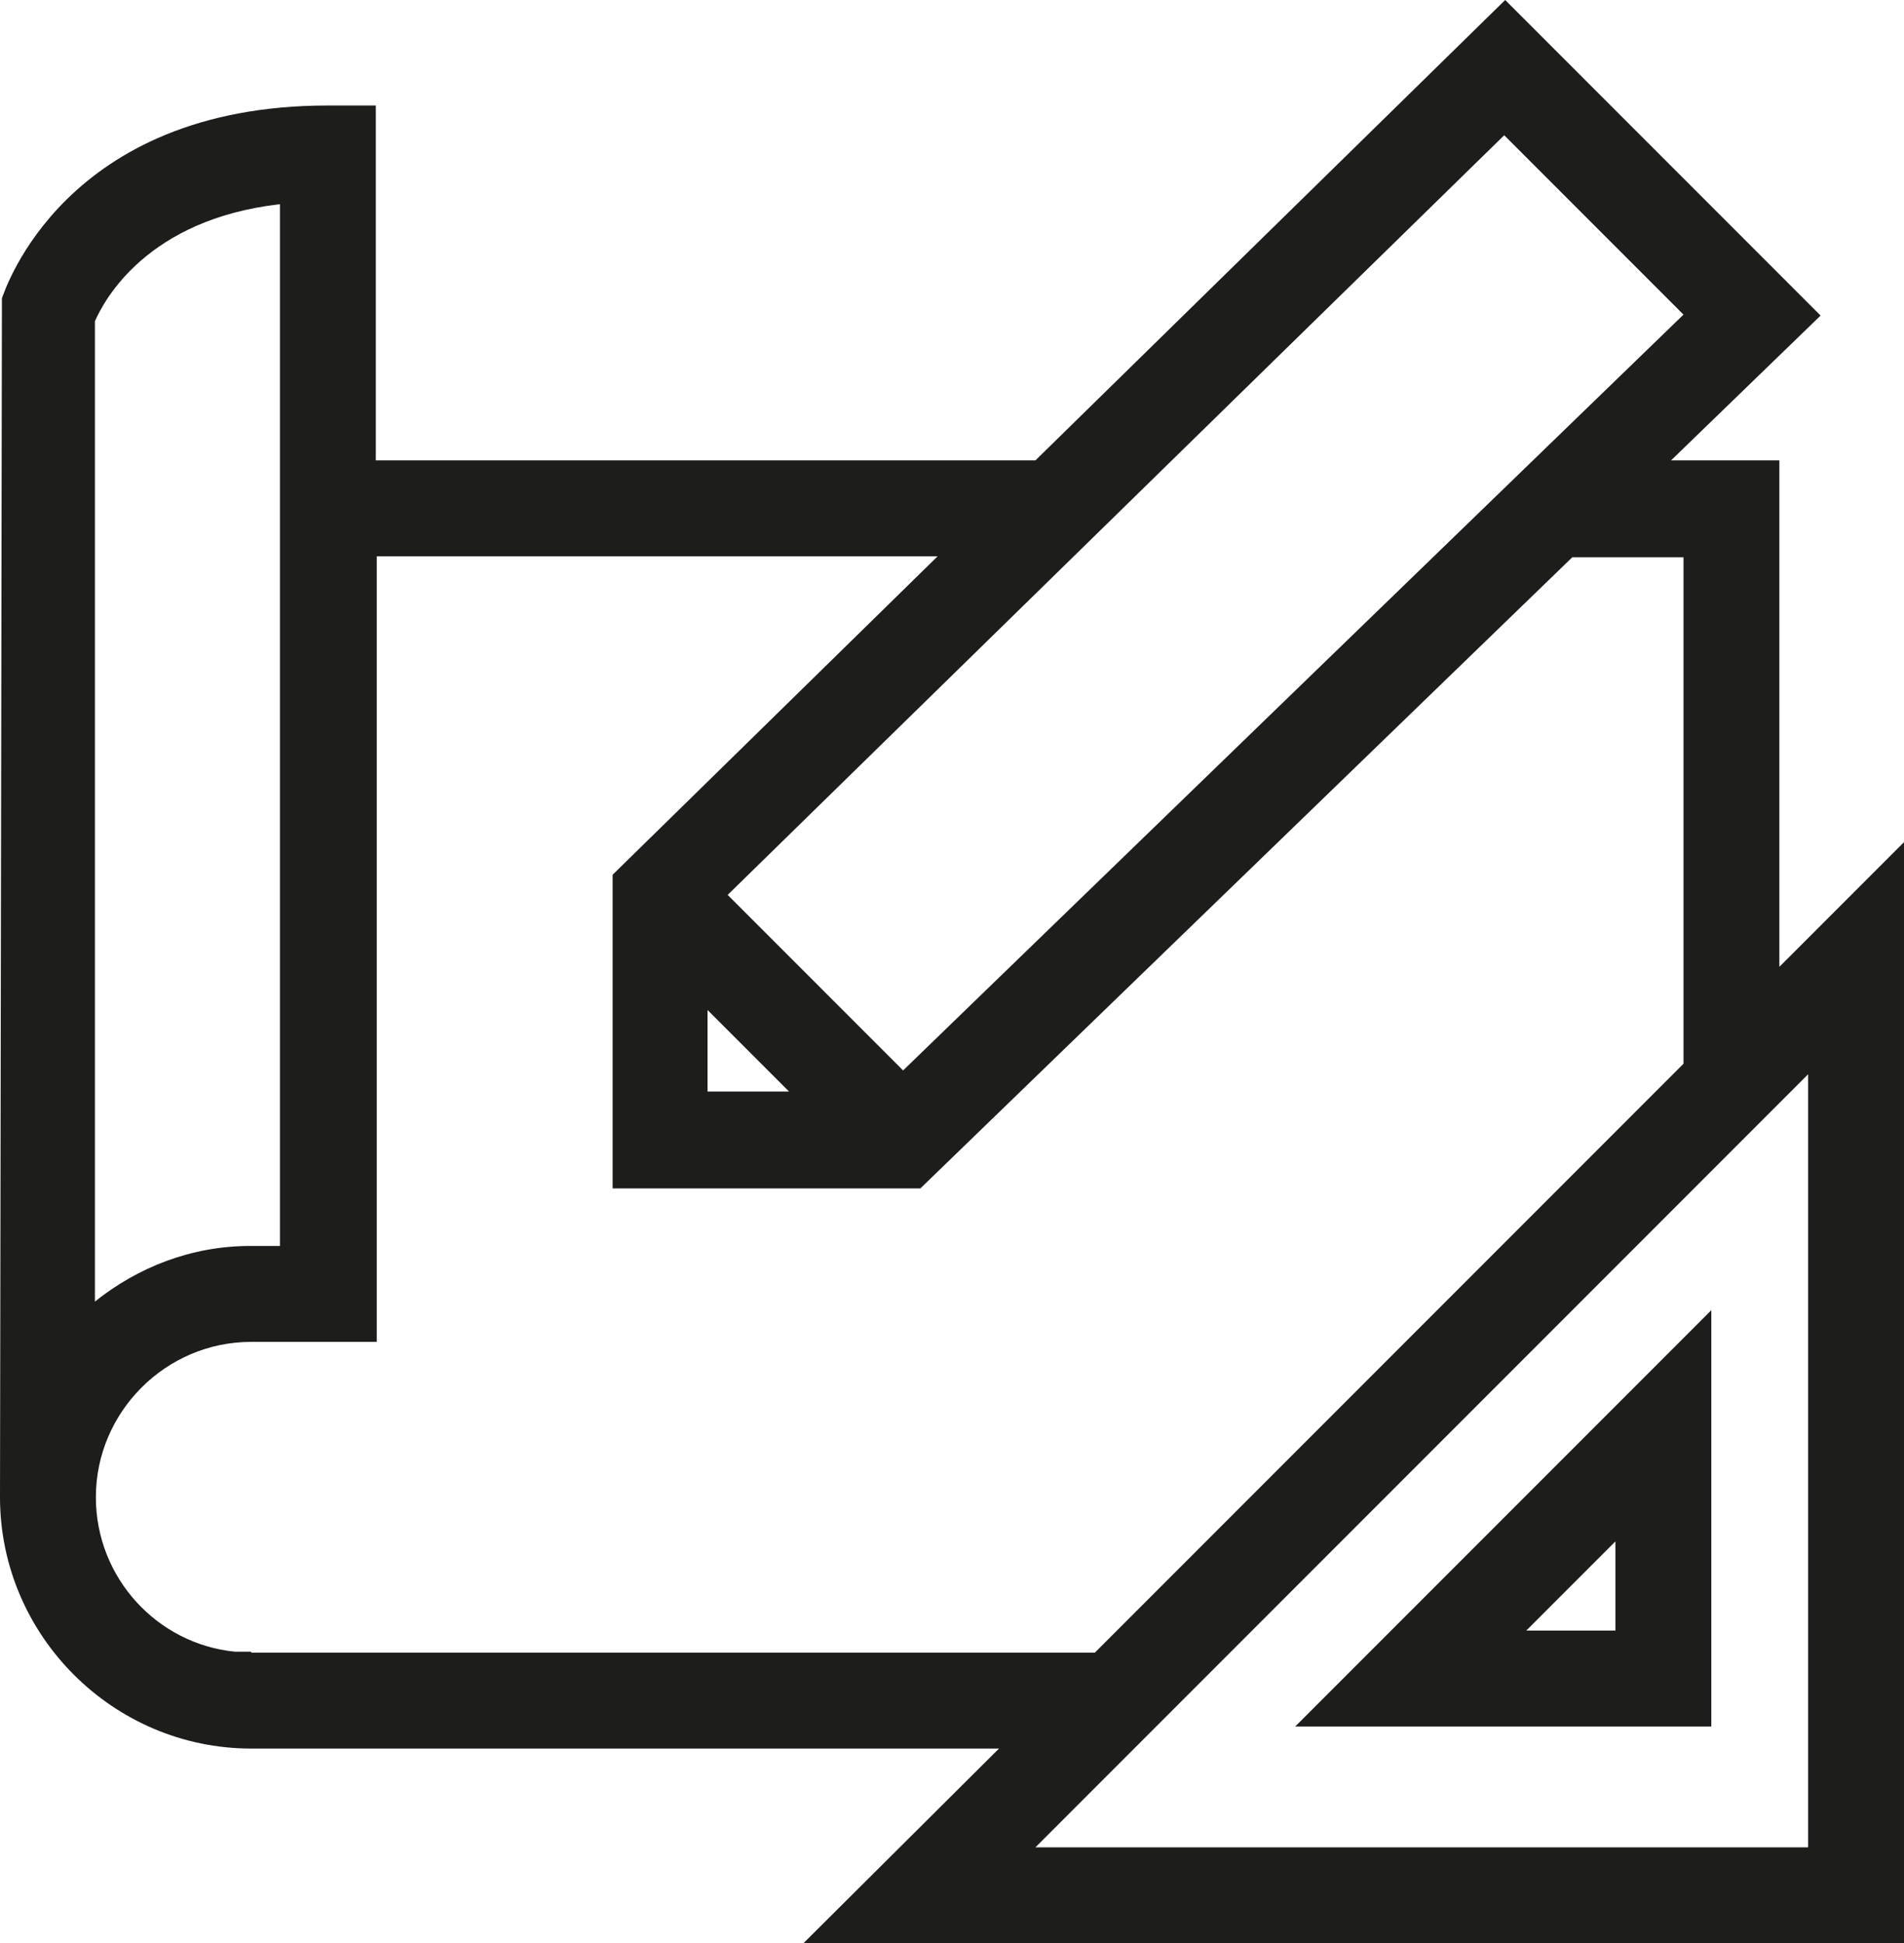
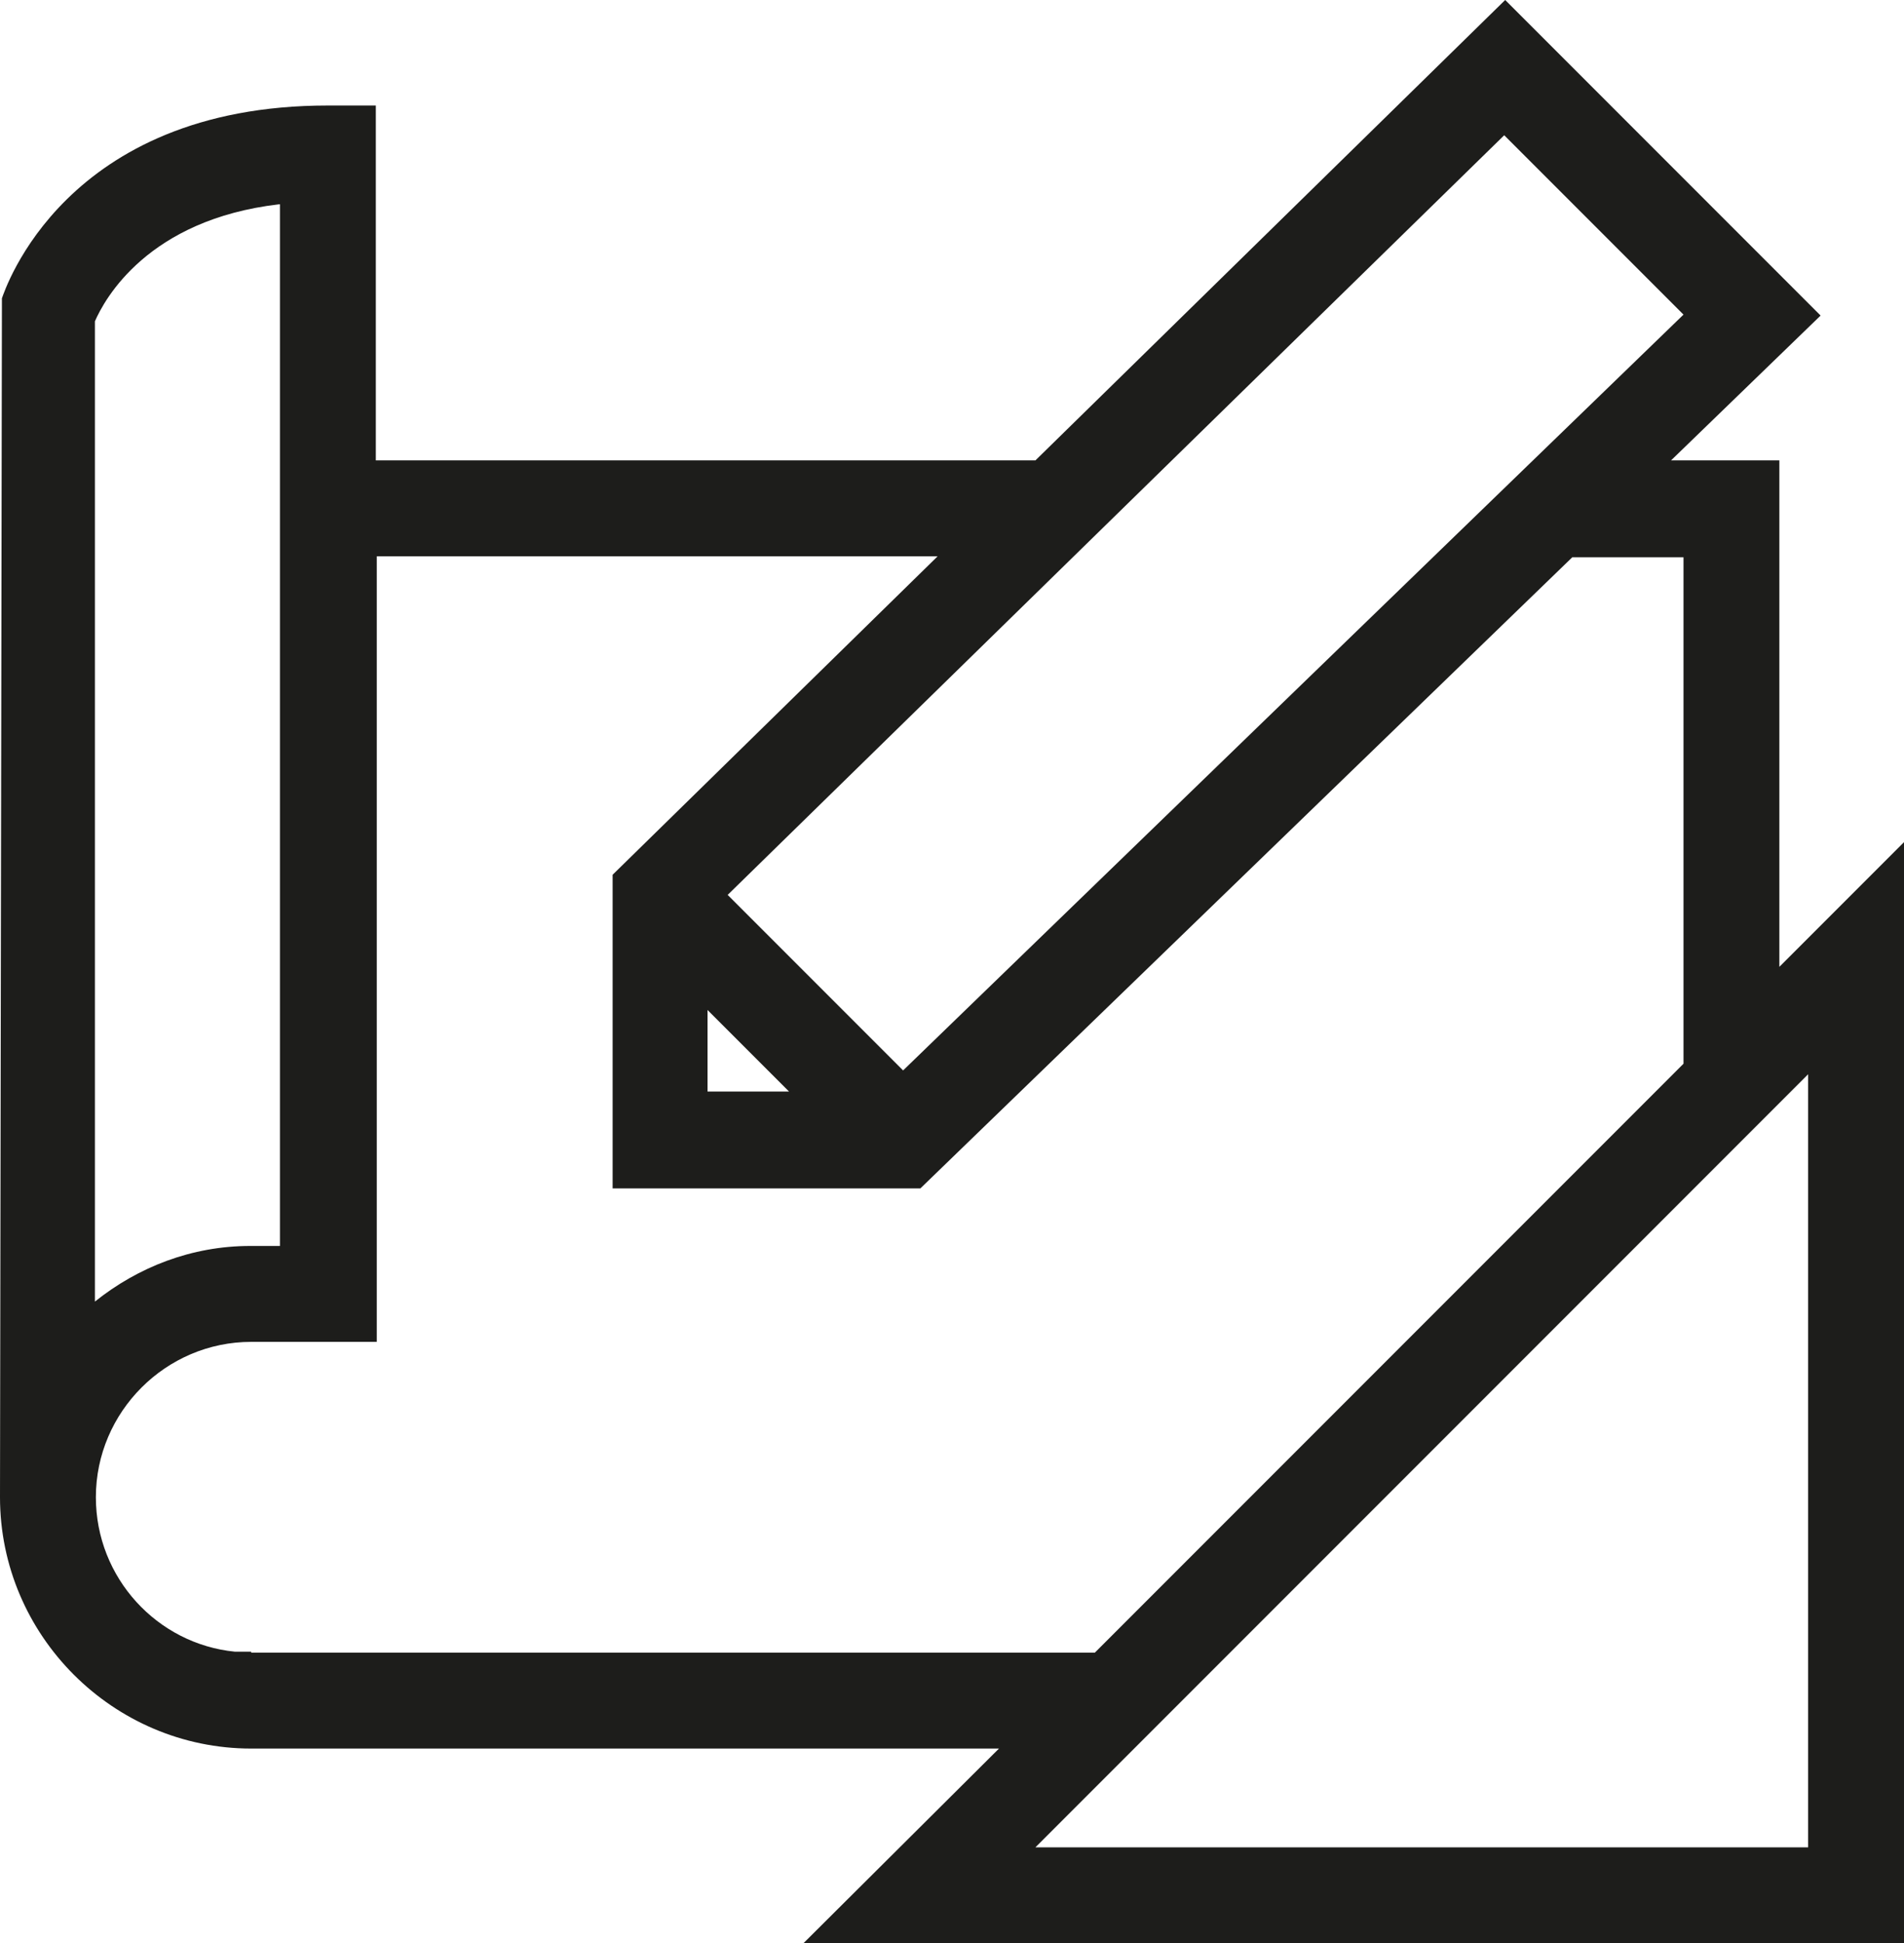
<svg xmlns="http://www.w3.org/2000/svg" id="Layer_2" data-name="Layer 2" viewBox="0 0 19.86 20.26">
  <defs>
    <style>
      .cls-1 {
        fill: #1d1d1b;
      }
    </style>
  </defs>
  <path class="cls-1" d="M18.56,10.08v-5.28h-1.13l1.56-1.51-3.29-3.29-4.9,4.8H3.92V1.1h-.5C.67,1.1.05,3.03.02,3.11l-.02,12.5c0,1.44,1.18,2.62,2.62,2.62h7.8s-2.04,2.03-2.04,2.03h11.48v-11.48l-1.3,1.3ZM17.56,3.28l-8.14,7.88-1.83-1.83L15.69,1.41l1.87,1.87ZM7.38,10.53l.85.85h-.85v-.85ZM2.92,2.13v10.86h-.31c-.61,0-1.17.22-1.62.58V3.35c.1-.23.55-1.06,1.92-1.22ZM2.62,17.22h-.17c-.81-.08-1.45-.77-1.45-1.61,0-.89.73-1.62,1.62-1.62h1.31V5.8h5.85l-3.39,3.32v3.27h3.21l6.8-6.58h1.16v5.28l-6.14,6.14H2.62ZM18.86,19.26h-8.06l8.06-8.06v8.06Z" />
-   <path class="cls-1" d="M17.85,18v-4.34l-4.34,4.34h4.34ZM16.85,17h-.93l.93-.93v.93Z" />
</svg>